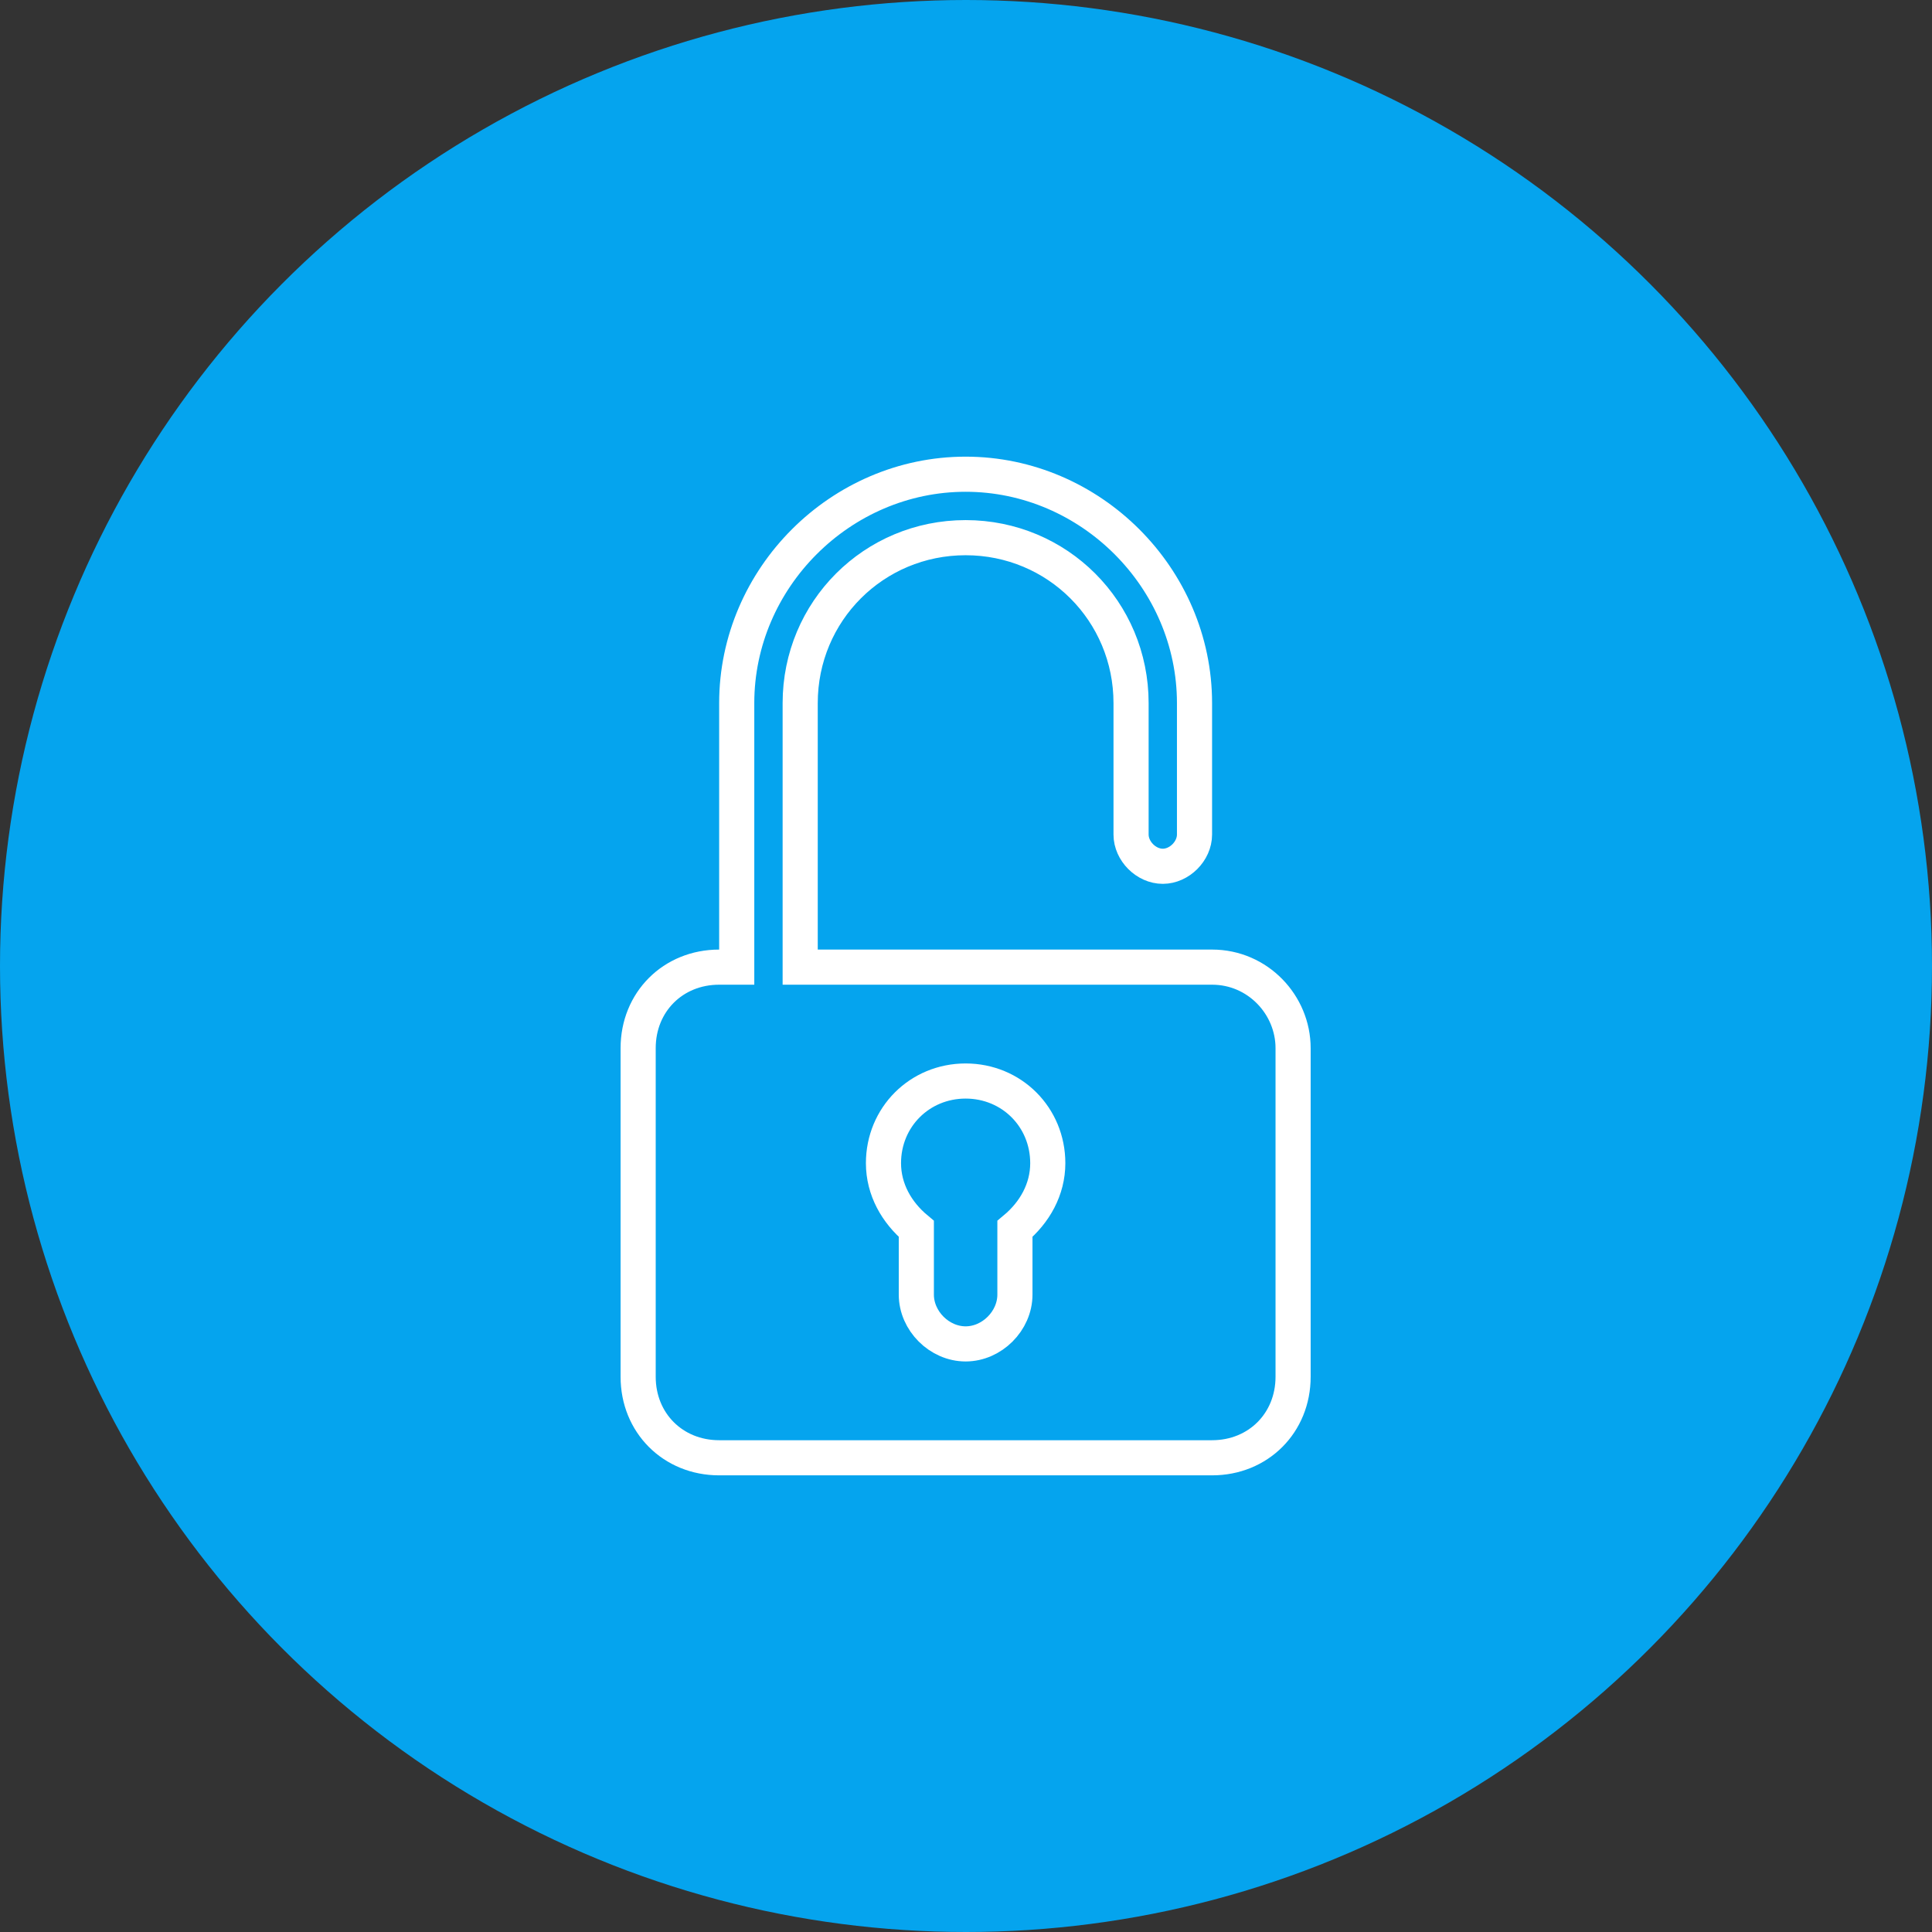
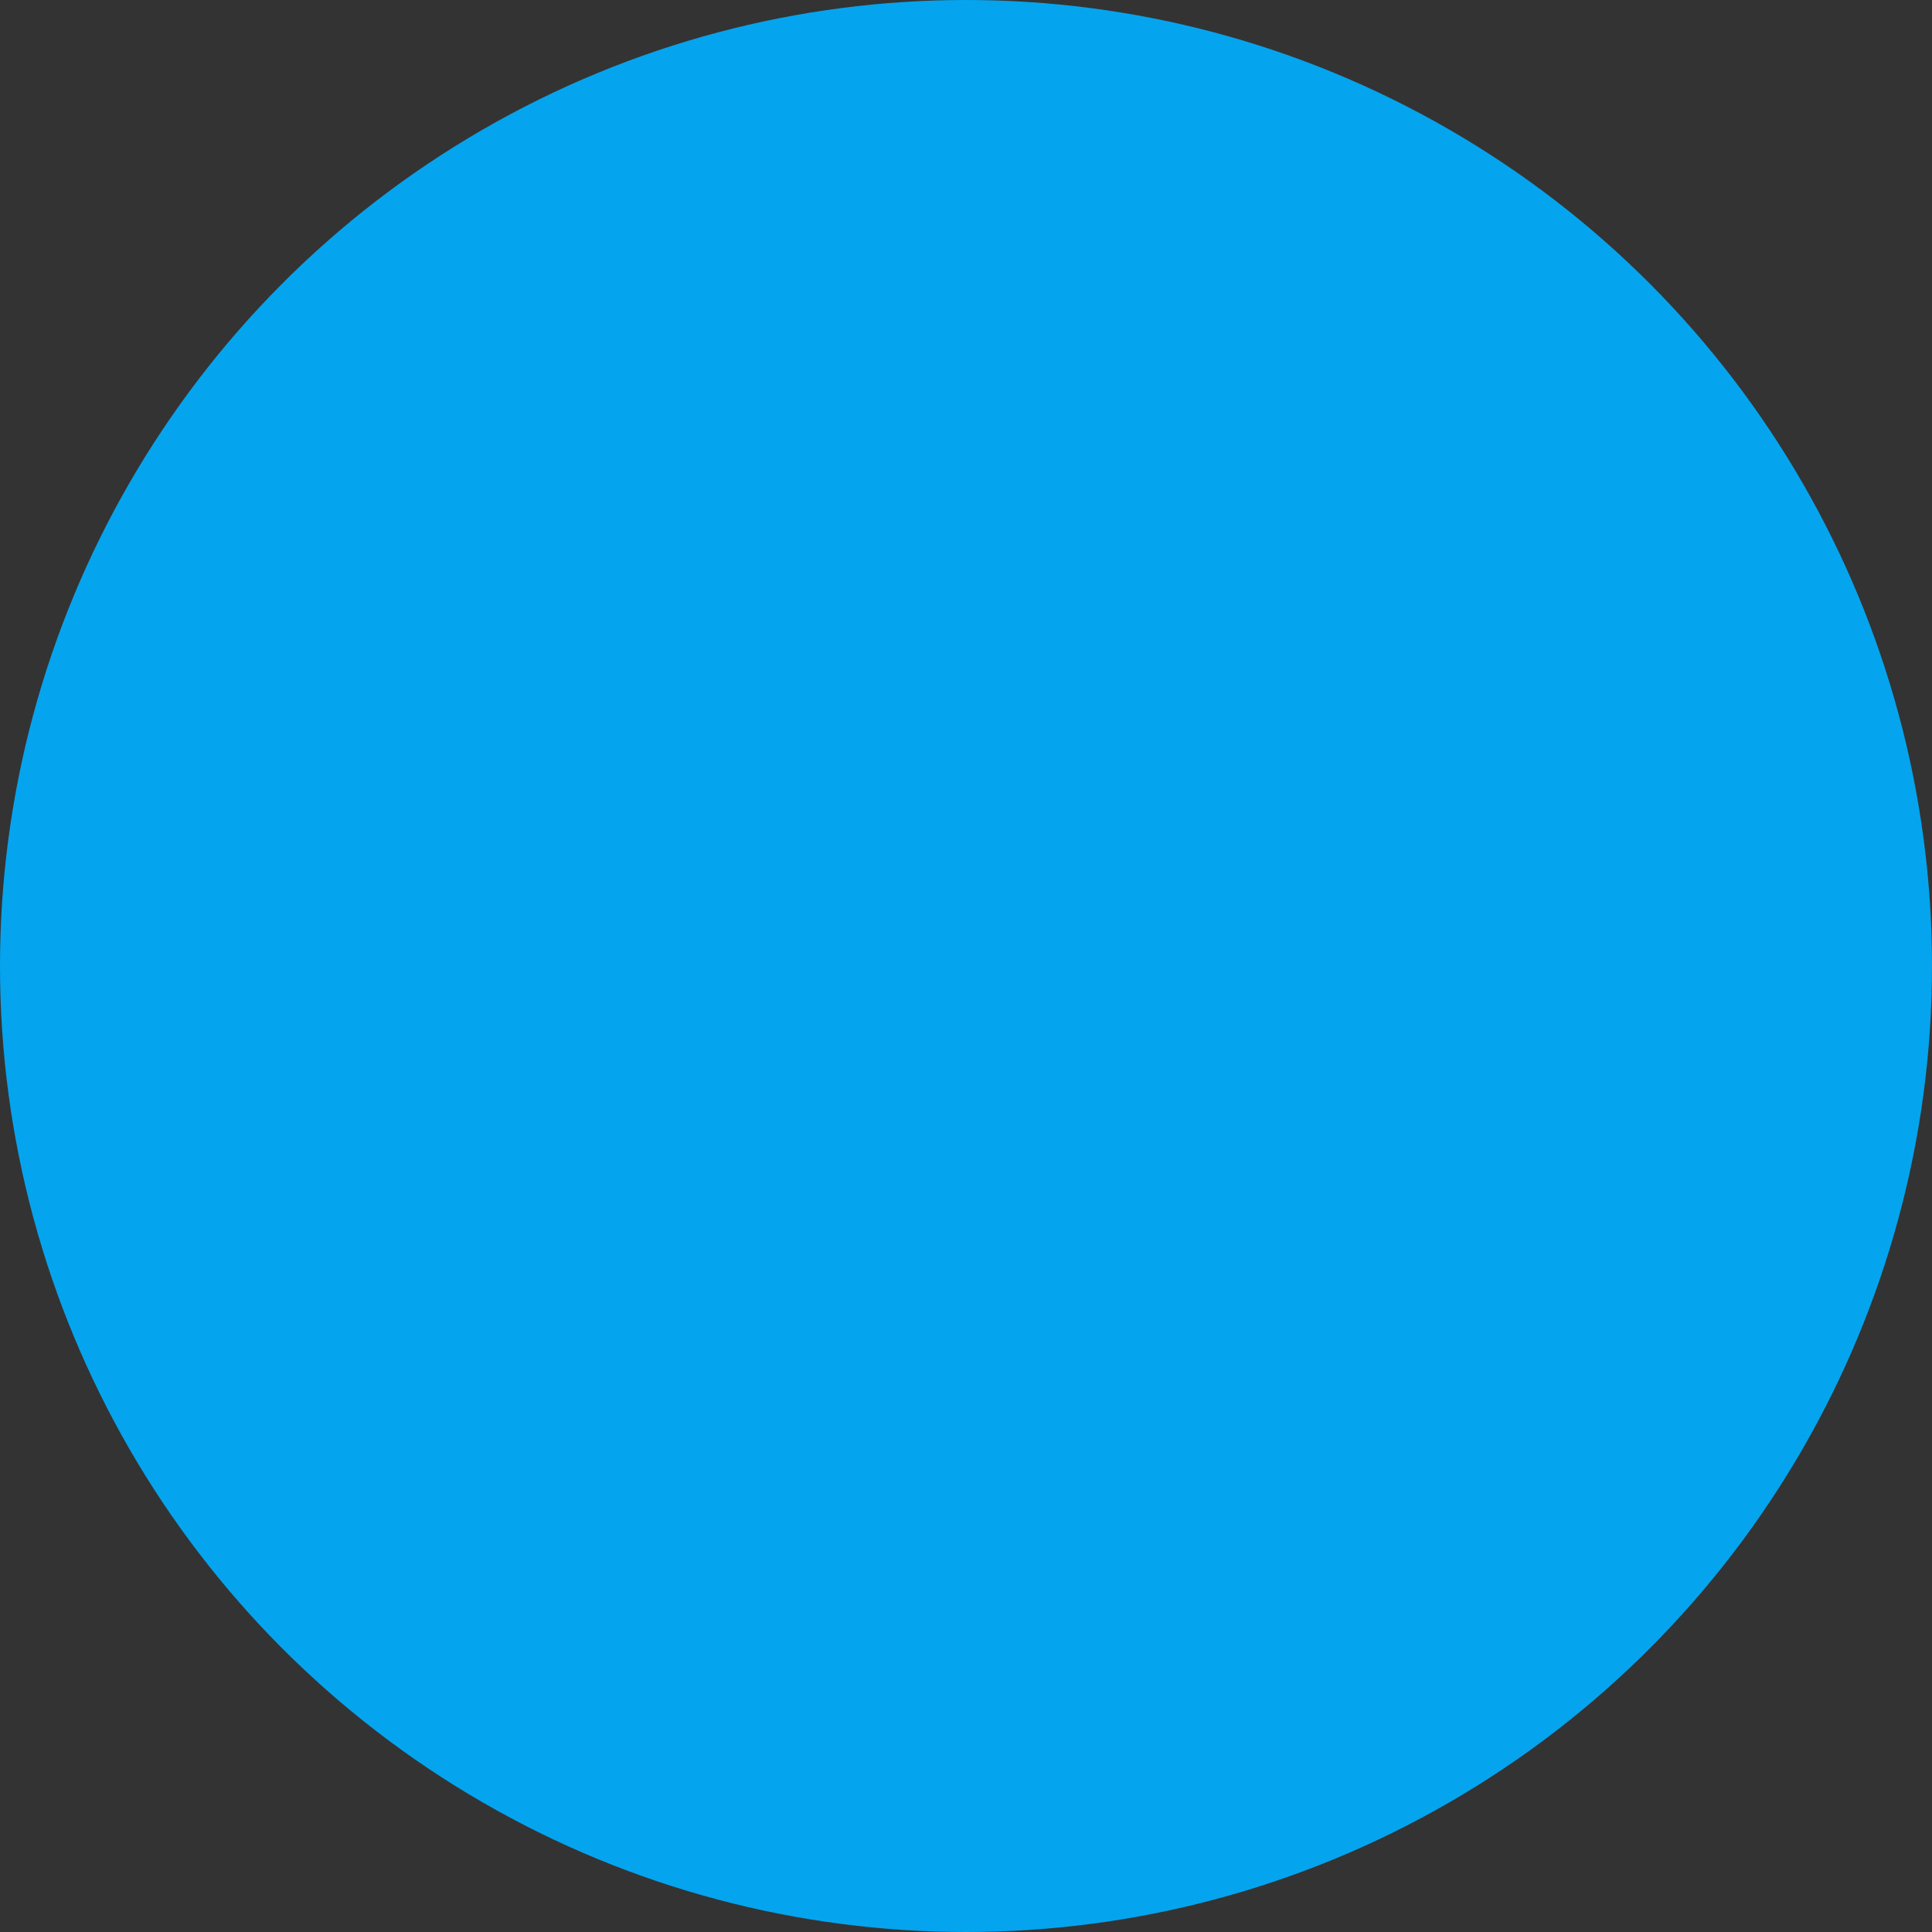
<svg xmlns="http://www.w3.org/2000/svg" width="165" height="165" viewBox="0 0 165 165" fill="none">
  <rect x="0" y="0" width="165" height="165" fill="#333333" stroke="none" />
  <circle cx="82.5" cy="82.5" r="82.5" fill="#05A4EE" />
-   <path d="M68.339 81.097V82.597H69.839H102.113H103.516C107.426 82.597 110.435 85.822 110.435 89.516V117.581C110.435 121.523 107.459 124.5 103.516 124.5H61.419C57.477 124.5 54.5 121.523 54.5 117.581V89.516C54.5 85.574 57.477 82.597 61.419 82.597H62.919V81.097V60.048C62.919 49.37 71.79 40.5 82.468 40.5C93.146 40.5 102.016 49.37 102.016 60.048V62.855V71.274C102.016 72.691 100.723 73.984 99.306 73.984C97.89 73.984 96.597 72.691 96.597 71.274V62.855V60.048C96.597 52.204 90.312 45.919 82.468 45.919C74.623 45.919 68.339 52.204 68.339 60.048V79.694V81.097Z" stroke="white" stroke-width="3" />
-   <path d="M75.452 99.339C75.452 95.41 78.539 92.323 82.468 92.323C86.397 92.323 89.484 95.41 89.484 99.339C89.484 101.584 88.362 103.548 86.678 104.952V110.564C86.678 112.81 84.713 114.774 82.468 114.774C80.223 114.774 78.258 112.81 78.258 110.564V104.952C76.574 103.548 75.452 101.584 75.452 99.339Z" stroke="white" stroke-width="3" />
</svg>